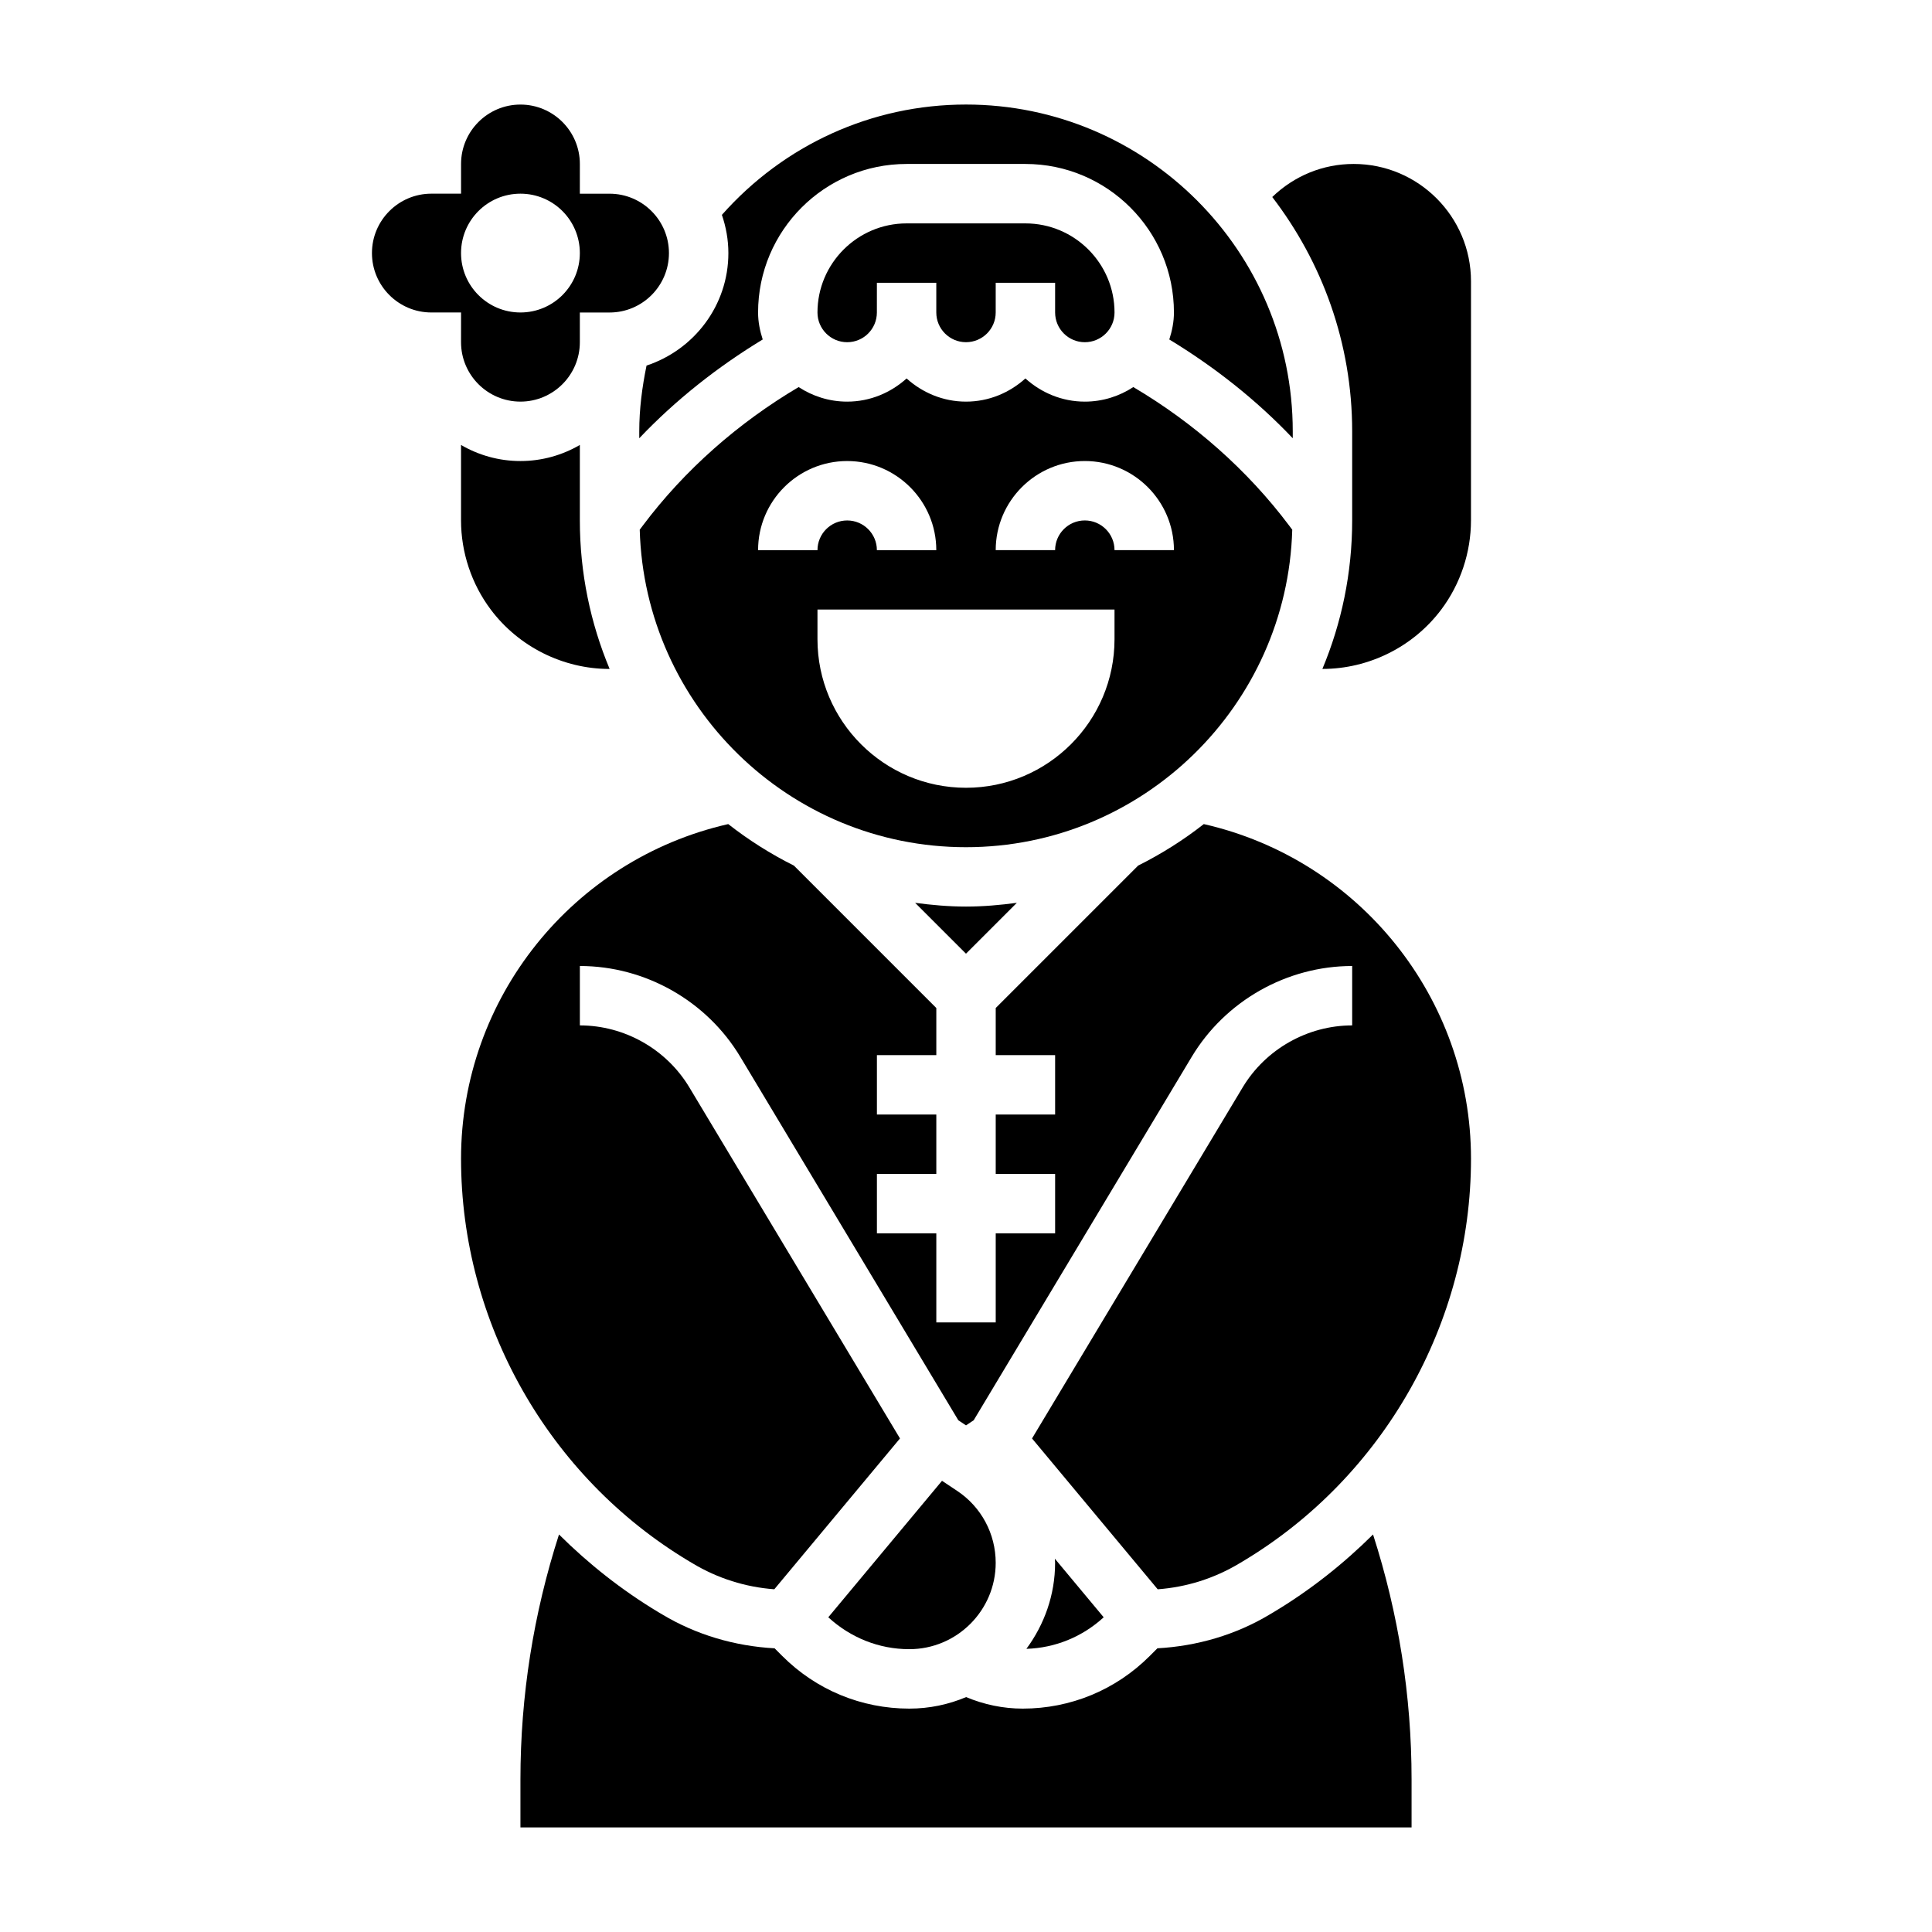
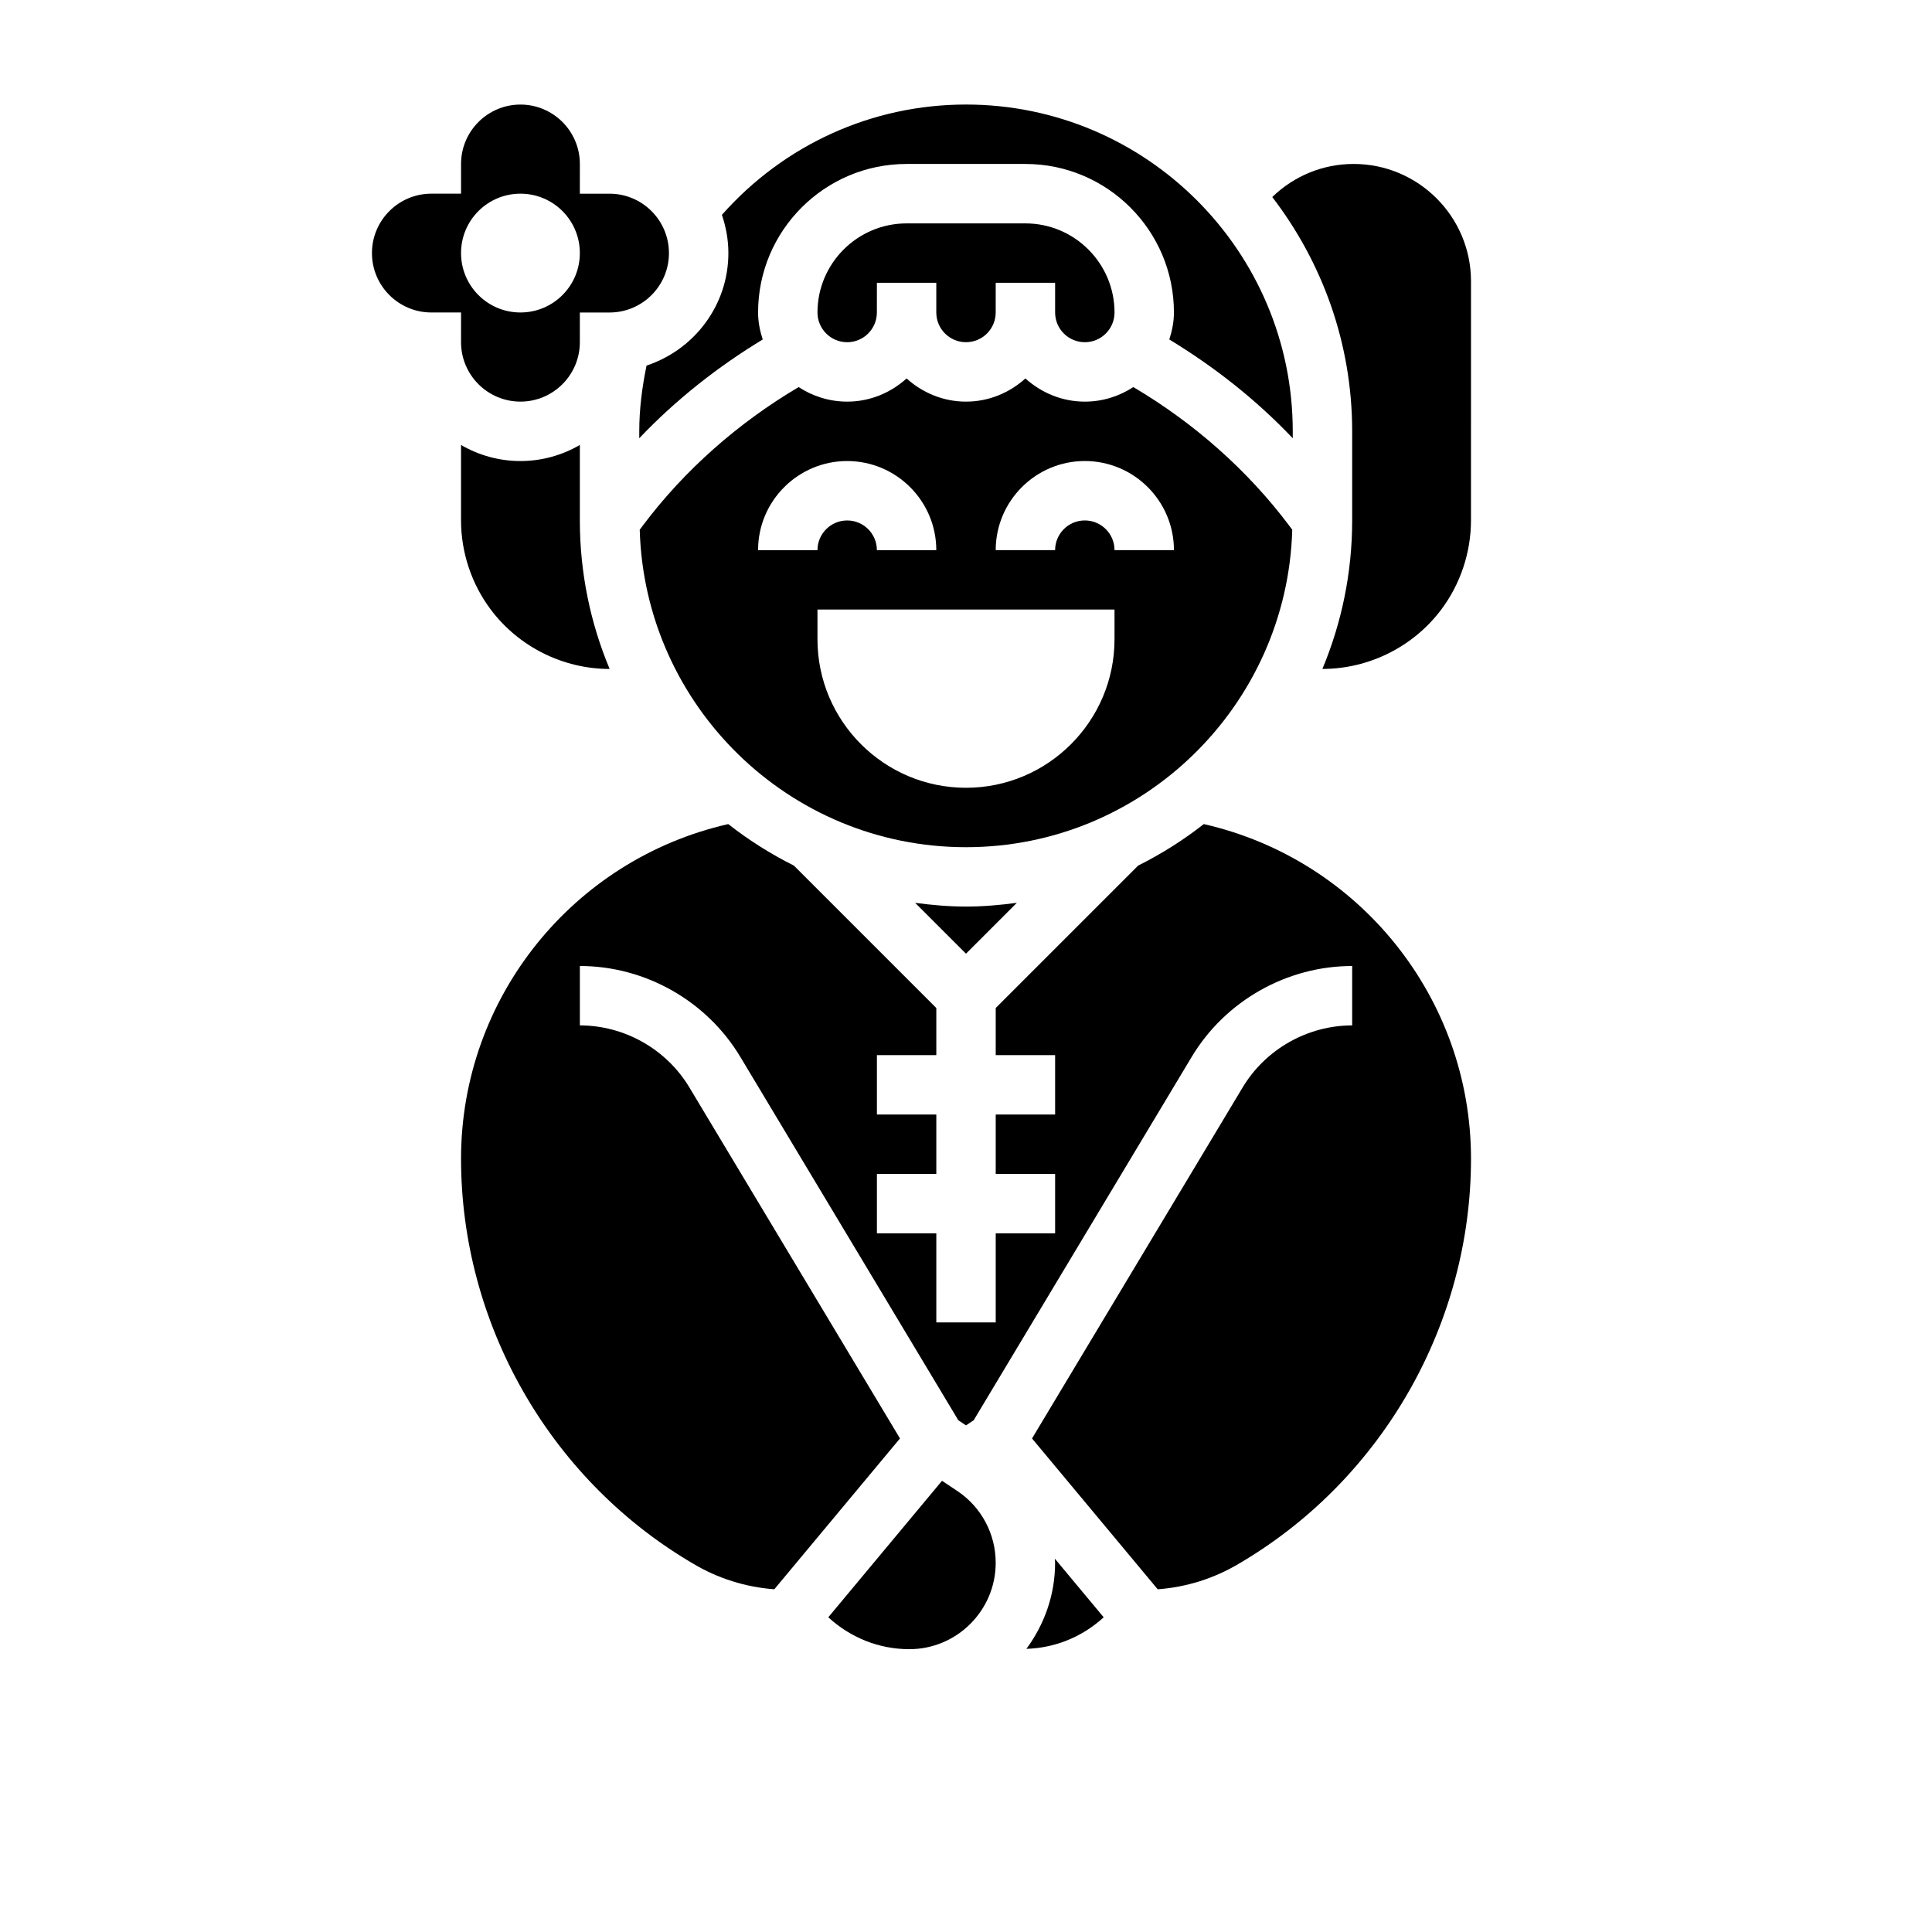
<svg xmlns="http://www.w3.org/2000/svg" fill="#000000" width="800px" height="800px" version="1.1" viewBox="144 144 512 512">
  <g>
    <path d="m431.49 234.69c4.344 0 7.871-3.527 7.871-7.871 0-13.02-10.598-23.617-23.617-23.617h-31.488c-13.02 0-23.617 10.598-23.617 23.617 0 4.344 3.527 7.871 7.871 7.871s7.871-3.527 7.871-7.871l0.004-7.875h15.742v7.871c0 4.344 3.527 7.871 7.871 7.871s7.871-3.527 7.871-7.871l0.004-7.871h15.742v7.871c0 4.348 3.527 7.875 7.875 7.875z" />
    <path d="m386.52 383.26 13.477 13.477 13.477-13.477c-4.426 0.582-8.898 0.992-13.477 0.992-4.582 0-9.055-0.41-13.477-0.992z" />
-     <path d="m266.18 234.69c0 8.684 7.062 15.742 15.742 15.742 8.684 0 15.742-7.062 15.742-15.742v-7.871h7.871c8.684 0 15.742-7.062 15.742-15.742 0-8.684-7.062-15.742-15.742-15.742h-7.871l0.004-7.879c0-8.684-7.062-15.742-15.742-15.742-8.684 0-15.742 7.062-15.742 15.742v7.871h-7.871c-8.684 0-15.742 7.062-15.742 15.742 0 8.684 7.062 15.742 15.742 15.742h7.871zm15.742-39.363c8.699 0 15.742 7.047 15.742 15.742 0 8.699-7.047 15.742-15.742 15.742-8.699 0-15.742-7.047-15.742-15.742 0-8.695 7.043-15.742 15.742-15.742z" />
+     <path d="m266.18 234.69c0 8.684 7.062 15.742 15.742 15.742 8.684 0 15.742-7.062 15.742-15.742v-7.871h7.871c8.684 0 15.742-7.062 15.742-15.742 0-8.684-7.062-15.742-15.742-15.742h-7.871l0.004-7.879c0-8.684-7.062-15.742-15.742-15.742-8.684 0-15.742 7.062-15.742 15.742v7.871h-7.871c-8.684 0-15.742 7.062-15.742 15.742 0 8.684 7.062 15.742 15.742 15.742h7.871zm15.742-39.363c8.699 0 15.742 7.047 15.742 15.742 0 8.699-7.047 15.742-15.742 15.742-8.699 0-15.742-7.047-15.742-15.742 0-8.695 7.043-15.742 15.742-15.742" />
    <path d="m315.34 240.88c-1.176 5.723-1.93 11.539-1.93 17.418v1.844c9.652-10.164 20.75-18.91 32.715-26.176-0.73-2.266-1.227-4.644-1.227-7.156 0-21.703 17.656-39.359 39.359-39.359h31.488c21.703 0 39.359 17.656 39.359 39.359 0 2.512-0.496 4.887-1.227 7.156 11.957 7.258 23.066 16.004 32.715 26.176v-1.844c0-47.742-38.848-86.594-86.594-86.594-24.969 0-48.23 10.668-64.691 29.238 1.086 3.18 1.719 6.582 1.719 10.125 0 13.926-9.133 25.664-21.688 29.812z" />
    <path d="m486.46 284.38-0.789-1.055c-11.117-14.809-25.379-27.324-41.328-36.746-3.707 2.422-8.113 3.856-12.859 3.856-6.07 0-11.555-2.371-15.742-6.141-4.188 3.777-9.676 6.141-15.742 6.141-6.07 0-11.555-2.371-15.742-6.141-4.188 3.777-9.676 6.141-15.742 6.141-4.746 0-9.156-1.434-12.863-3.856-15.957 9.43-30.23 21.945-41.328 36.746l-0.789 1.055c1.309 46.602 39.543 84.137 86.461 84.137 46.914 0 85.148-37.535 86.465-84.137zm-117.95-18.199c13.02 0 23.617 10.598 23.617 23.617h-15.742c0-4.344-3.527-7.871-7.871-7.871s-7.871 3.527-7.871 7.871h-15.742c-0.008-13.023 10.586-23.617 23.609-23.617zm70.848 47.23c0 21.703-17.656 39.359-39.359 39.359s-39.359-17.656-39.359-39.359v-7.871h78.719zm0-23.617c0-4.344-3.527-7.871-7.871-7.871s-7.871 3.527-7.871 7.871h-15.742c0-13.02 10.598-23.617 23.617-23.617 13.02 0 23.617 10.598 23.617 23.617z" />
    <path d="m407.87 558.16c0-7.676-3.809-14.793-10.195-19.051l-4.031-2.684-30.141 36.172c5.894 5.398 13.422 8.453 21.477 8.453 12.617 0 22.891-10.273 22.891-22.891z" />
    <path d="m463.02 362.39c-5.391 4.234-11.227 7.91-17.406 11.004l-37.738 37.738v12.484h15.742v15.742h-15.742v15.742h15.742v15.742h-15.742v23.617h-15.742v-23.617h-15.742v-15.742h15.742v-15.742h-15.742v-15.742h15.742v-12.484l-37.738-37.738c-6.188-3.094-12.012-6.777-17.406-11.004-41.211 9.383-70.809 46.105-70.809 88.676 0 43.445 23.137 84.316 60.395 106.66l0.984 0.582c6.598 3.969 14.004 6.305 21.641 6.863l33.305-39.973-55.82-93.031c-6.078-10.129-17.203-16.426-29.016-16.426v-15.742c17.312 0 33.605 9.227 42.516 24.074l57.781 96.312 2.039 1.352 2.031-1.355 57.781-96.312c8.918-14.848 25.211-24.07 42.523-24.07v15.742c-11.816 0-22.938 6.297-29.023 16.43l-55.82 93.031 33.305 39.973c7.637-0.559 15.035-2.898 21.617-6.848l1.031-0.613c37.242-22.332 60.379-63.203 60.379-106.65 0-42.57-29.602-79.293-70.809-88.676z" />
    <path d="m436.49 572.6-12.949-15.539c0.016 0.367 0.07 0.73 0.07 1.102 0 8.551-2.883 16.391-7.606 22.797 7.668-0.238 14.832-3.188 20.484-8.359z" />
    <path d="m502.73 187.45c-8.117 0-15.734 3.133-21.57 8.762 13.227 17.25 21.18 38.73 21.18 62.086v23.617c0 13.941-2.824 27.238-7.894 39.359h0.02c12.32 0 24.098-5.887 31.488-15.742 5.078-6.762 7.871-15.152 7.871-23.617l0.004-63.371c0-17.145-13.949-31.094-31.098-31.094z" />
-     <path d="m481.53 571.23-1.031 0.613c-9.02 5.414-19.27 8.398-29.773 8.973l-2.031 2.031c-8.988 8.992-20.953 13.953-33.672 13.953-5.172 0-10.266-1.07-14.988-3.055-4.629 1.957-9.715 3.055-15.051 3.055-12.723 0-24.688-4.961-33.676-13.949l-2.031-2.031c-10.508-0.574-20.758-3.559-29.797-8.988l-0.984-0.582c-9.691-5.816-18.492-12.785-26.355-20.594-6.754 20.977-10.219 42.75-10.219 64.918v12.715h236.16v-12.715c0-22.168-3.457-43.941-10.211-64.922-7.863 7.809-16.656 14.77-26.34 20.578z" />
    <path d="m281.92 266.18c-5.738 0-11.109-1.566-15.742-4.258v20c0 8.461 2.793 16.855 7.871 23.609 7.391 9.863 19.168 15.75 31.488 15.75h0.023c-5.07-12.121-7.894-25.418-7.894-39.359v-20.004c-4.637 2.695-10.008 4.262-15.746 4.262z" />
  </g>
</svg>